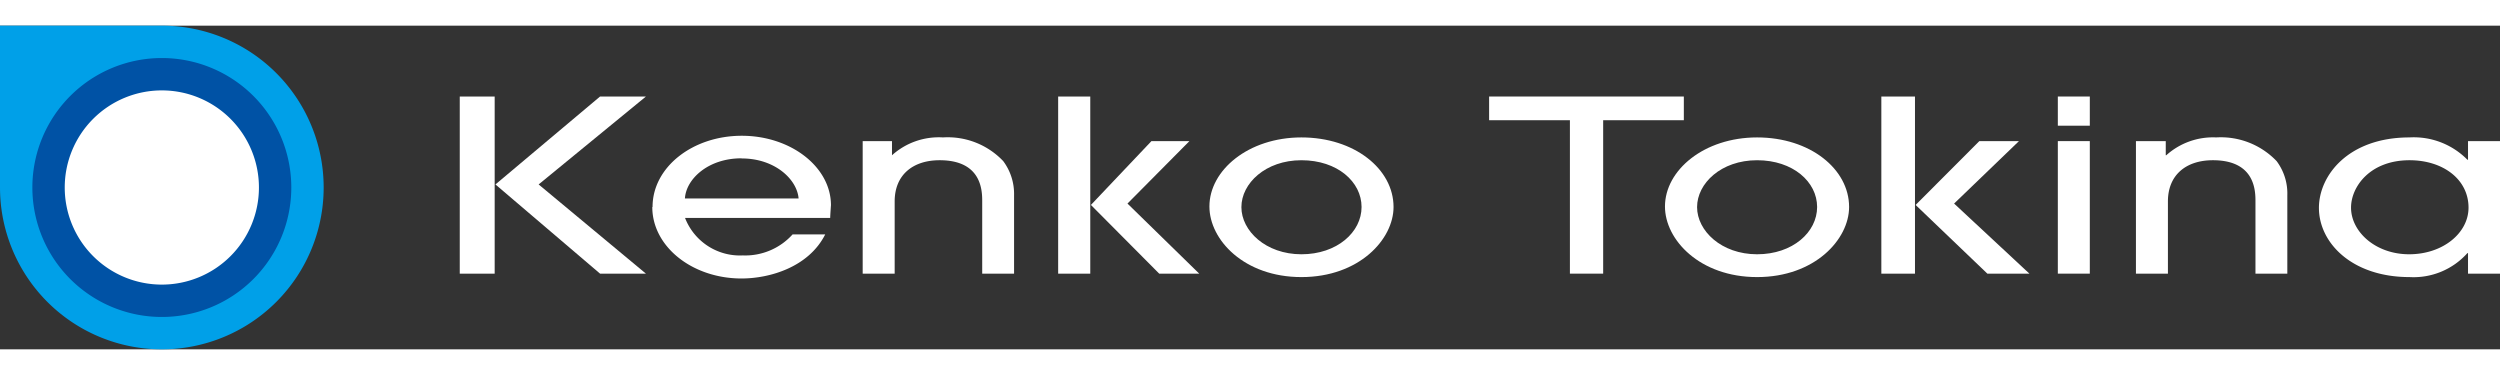
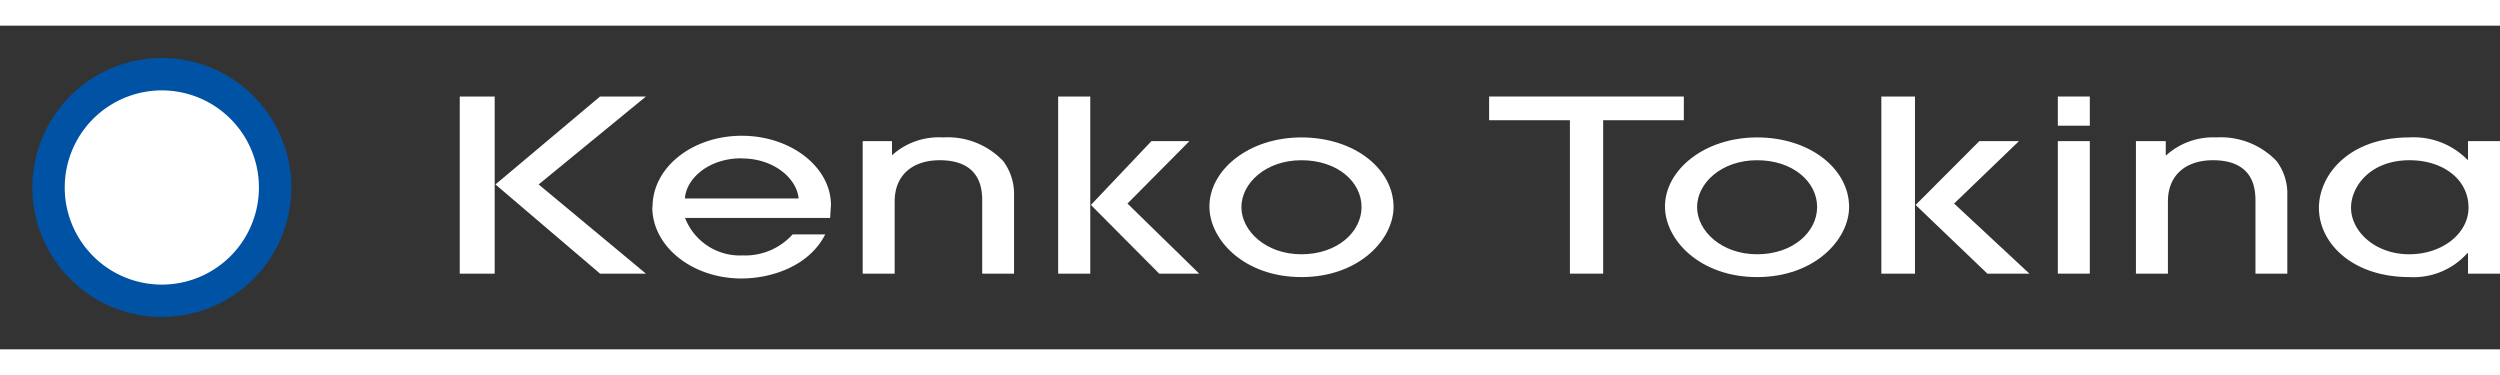
<svg xmlns="http://www.w3.org/2000/svg" viewBox="0 0 196.19 25.4" style="width: 200px; height: 30px">
  <rect x="0" y="0" width="196.19" height="25.4" fill="#333333" stroke="none" />
  <defs>
    <style>
      .cls-1 {
        fill: #00a0e8;
      }

      .cls-2 {
        fill: #0052a5;
      }

      .cls-3 {
        fill: #fff;
      }
    </style>
  </defs>
  <title>KenkoTokinaロゴマーク</title>
  <g id="レイヤー_2" data-name="レイヤー 2">
    <g id="pr-banners">
      <g>
-         <path class="cls-1" d="M12.7,0H0V12.7A12.7,12.7,0,1,0,12.7,0" />
        <path class="cls-2" d="M2.54,12.7A10.16,10.16,0,1,0,12.7,2.54,10.16,10.16,0,0,0,2.54,12.7" />
        <path class="cls-3" d="M5.08,12.7A7.62,7.62,0,1,0,12.7,5.08,7.62,7.62,0,0,0,5.08,12.7" />
        <polygon class="cls-3" points="47.09 19.46 38.88 12.46 38.82 12.46 38.82 19.46 36.08 19.46 36.08 5.56 38.82 5.56 38.82 12.46 38.88 12.46 47.09 5.56 50.69 5.56 42.27 12.46 50.69 19.46 47.09 19.46" />
        <path class="cls-3" d="M51.19,14.24c0,3.09,3.13,5.6,7,5.6,2.23,0,5.28-.9,6.57-3.46l-2.56,0a5,5,0,0,1-3.91,1.65,4.62,4.62,0,0,1-4.53-2.94l11.39,0a0,0,0,0,1,0,0c0-.18.06-1,.06-1,0-3-3.15-5.45-7-5.45s-7,2.46-7,5.58m7-3.8c2.6,0,4.34,1.64,4.46,3.14H53.75c.09-1.53,1.83-3.15,4.43-3.15" />
        <path class="cls-3" d="M77.08,19.46V13.81c0-.81,0-3.25-3.34-3.25-2.1,0-3.53,1.15-3.53,3.23v5.67H67.7V9.06H70v1.11h0A5.48,5.48,0,0,1,74,8.77a6,6,0,0,1,4.73,1.86,4.3,4.3,0,0,1,.85,2.67v6.16Z" />
        <polygon class="cls-3" points="93.34 9.06 88.48 13.96 94.11 19.46 90.97 19.46 85.61 14.07 85.56 14.07 85.56 19.46 83.04 19.46 83.04 5.56 85.56 5.56 85.56 14.07 85.61 14.07 90.36 9.06 93.34 9.06" />
        <path class="cls-3" d="M102.13,19.73c-4.49,0-7.22-2.92-7.22-5.54,0-2.85,3.06-5.42,7.22-5.42s7.23,2.48,7.23,5.46c0,2.53-2.69,5.5-7.23,5.5m0-9.17c-2.82,0-4.71,1.82-4.71,3.68s1.91,3.7,4.71,3.7,4.72-1.74,4.72-3.71-1.89-3.67-4.72-3.67" />
        <polygon class="cls-3" points="123.2 19.46 123.2 7.42 116.86 7.42 116.86 5.56 132.14 5.56 132.14 7.42 125.81 7.42 125.81 19.46 123.2 19.46" />
        <path class="cls-3" d="M137.89,19.73c-4.49,0-7.23-2.92-7.23-5.54,0-2.85,3.07-5.42,7.23-5.42s7.22,2.48,7.22,5.46c0,2.53-2.68,5.5-7.22,5.5m0-9.17c-2.83,0-4.71,1.82-4.71,3.68s1.91,3.7,4.71,3.7,4.71-1.74,4.71-3.71-1.89-3.67-4.71-3.67" />
        <polygon class="cls-3" points="158.44 9.06 153.35 13.96 159.26 19.46 155.96 19.46 150.33 14.07 150.28 14.07 150.28 19.46 147.64 19.46 147.64 5.56 150.28 5.56 150.28 14.07 150.33 14.07 155.33 9.06 158.44 9.06" />
        <path class="cls-3" d="M164,7.85h-2.51V5.56H164Zm0,11.61h-2.51V9.06H164Z" />
        <path class="cls-3" d="M177,19.46V13.81c0-.81,0-3.25-3.34-3.25-2.1,0-3.53,1.15-3.53,3.23v5.67h-2.51V9.06h2.34v1.11H170a5.48,5.48,0,0,1,3.92-1.4,6.05,6.05,0,0,1,4.74,1.86,4.23,4.23,0,0,1,.84,2.67v6.16Z" />
        <path class="cls-3" d="M193.68,19.46V17.85h-.05a5.66,5.66,0,0,1-4.54,1.88c-4.52,0-7.11-2.69-7.11-5.43,0-2.54,2.3-5.53,7.11-5.53a5.9,5.9,0,0,1,4.54,1.75h.05V9.06h2.51v10.4Zm-4.59-8.9c-3.1,0-4.59,2.08-4.59,3.72,0,1.88,1.91,3.66,4.56,3.66s4.66-1.67,4.66-3.66c0-2.22-2-3.72-4.63-3.72" />
      </g>
    </g>
  </g>
</svg>